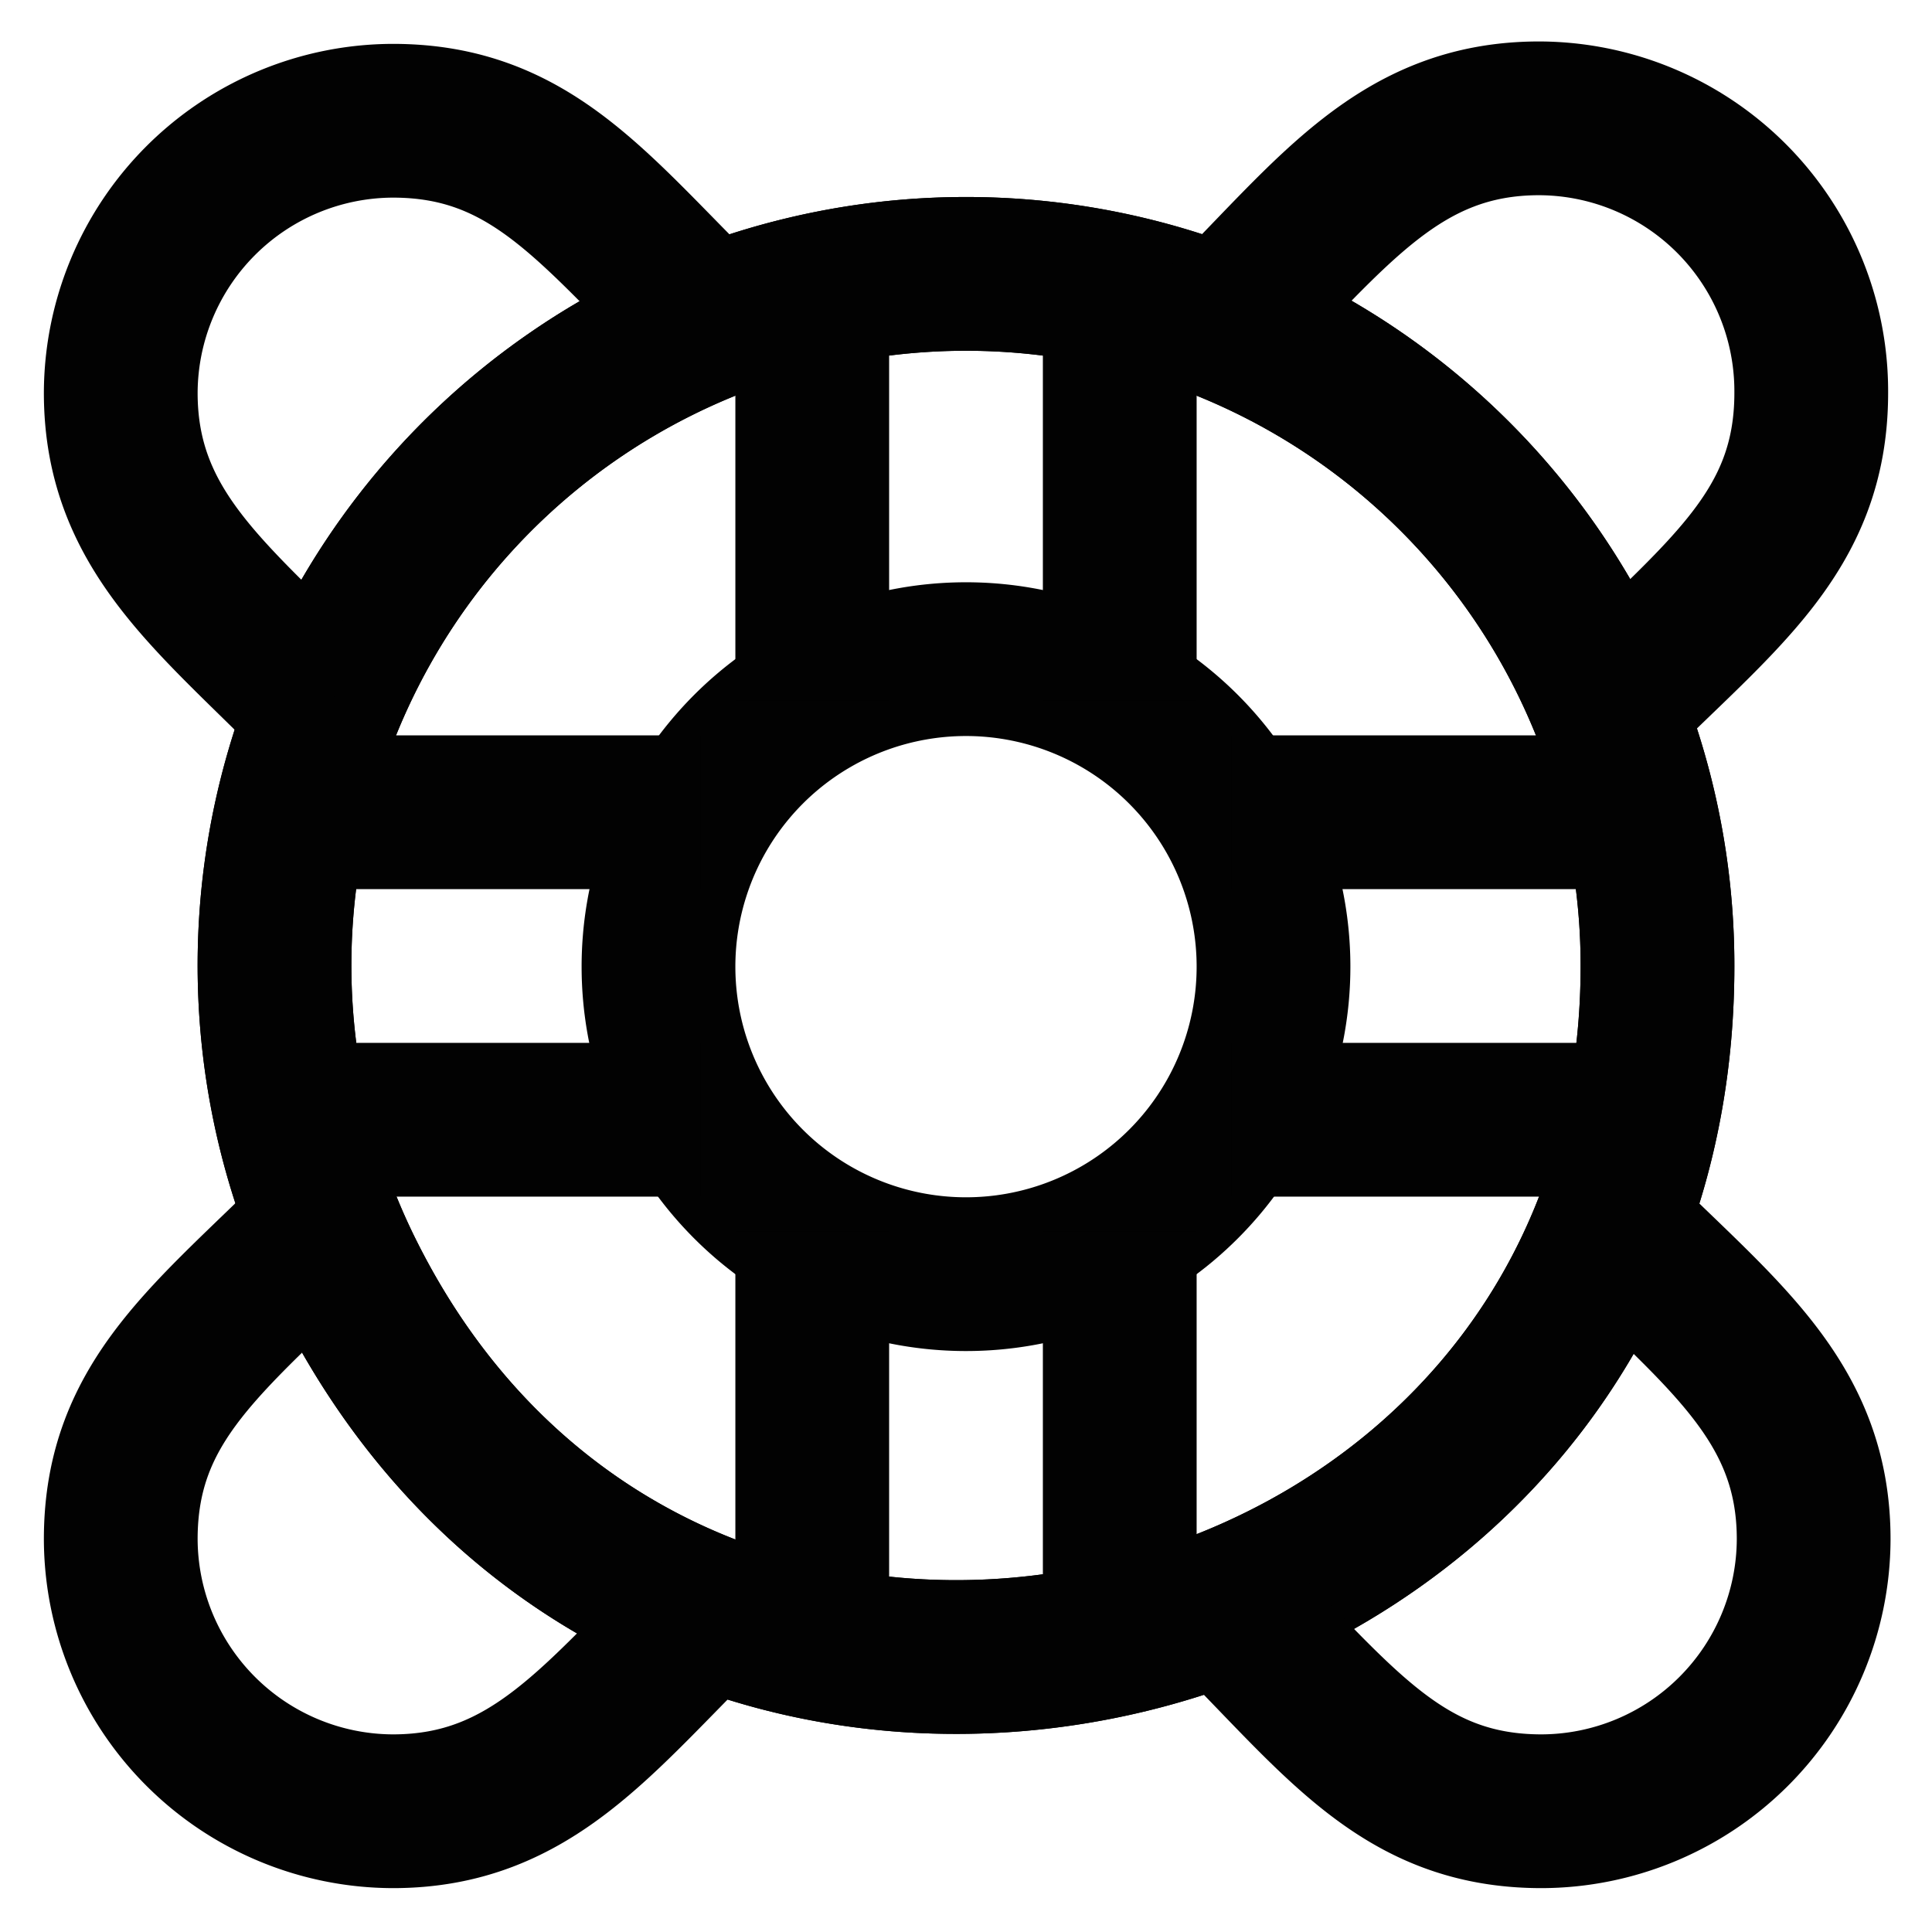
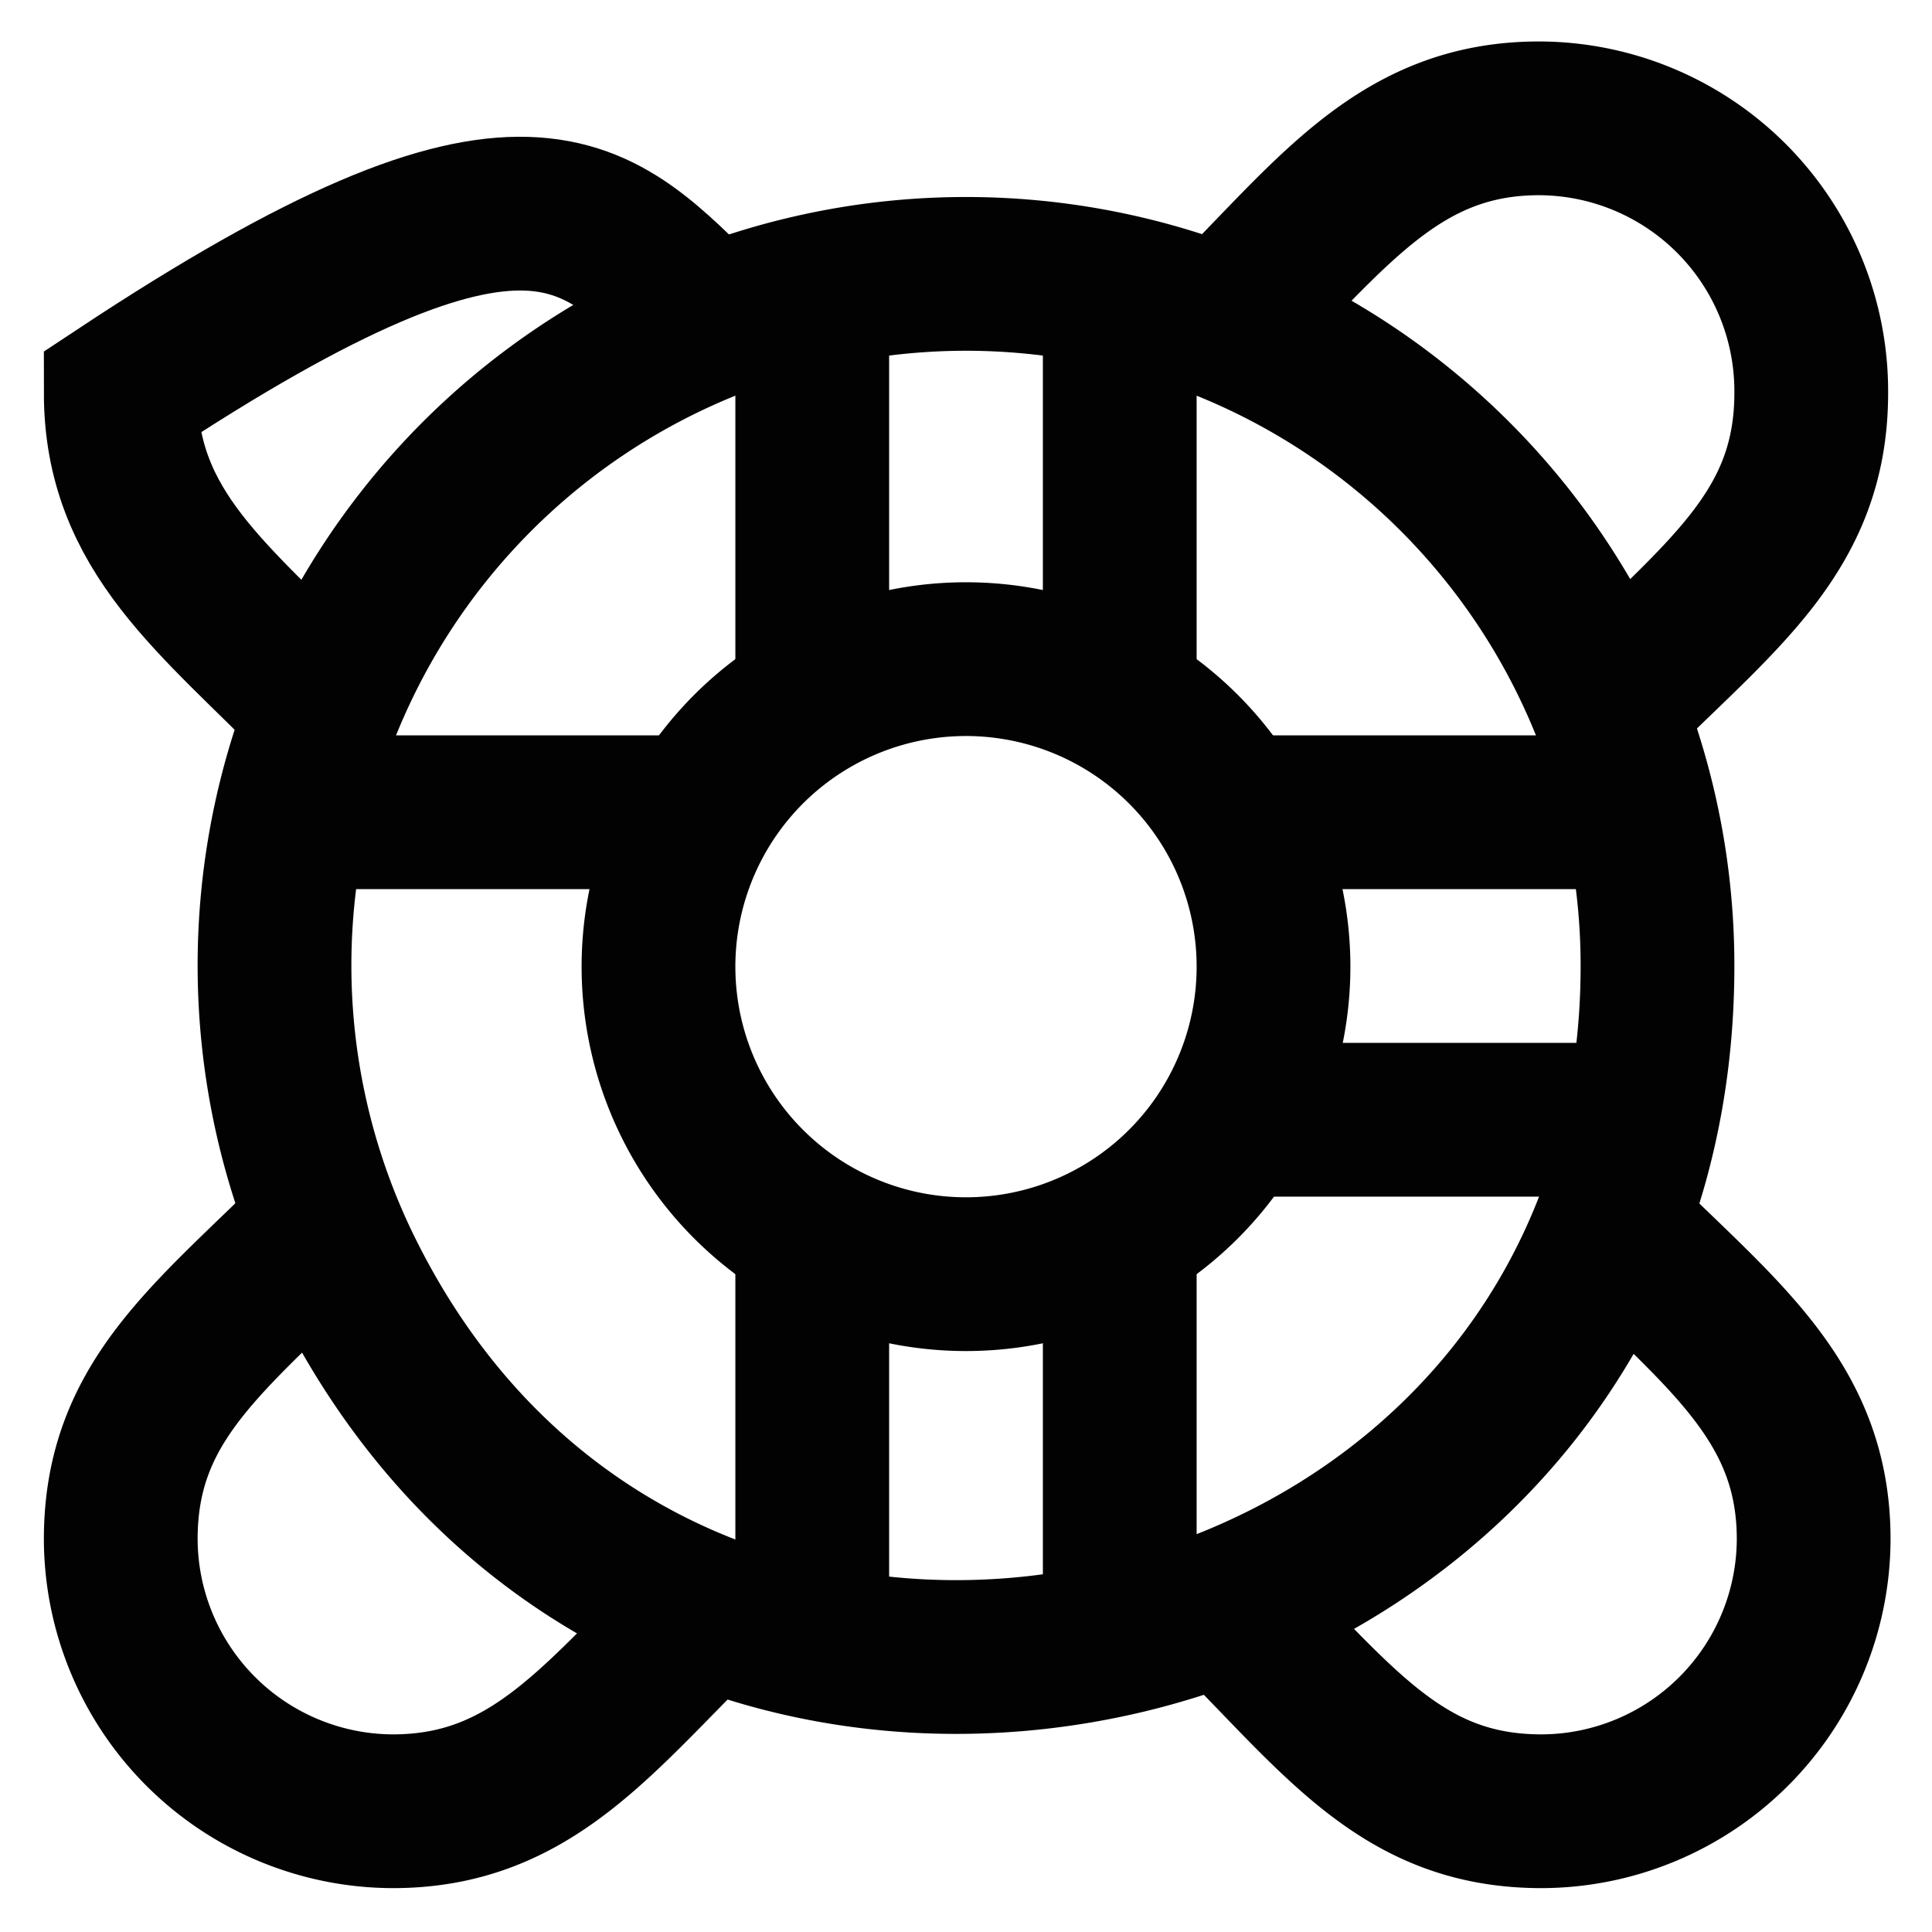
<svg xmlns="http://www.w3.org/2000/svg" width="800px" height="800px" viewBox="0 0 24 24">
  <defs>
    <style>.cls-1{fill:none;stroke:#020202;stroke-miterlimit:10;stroke-width:1.91px;}</style>
  </defs>
  <g id="lifebuoy">
-     <path class="cls-1" d="M20.59,12c0,9-12.2,11.94-16.26,3.86A8.59,8.59,0,1,1,20.59,12Z" />
    <path class="cls-1" d="M20.59,12c0,9-12.2,11.94-16.26,3.86A8.59,8.59,0,1,1,20.59,12Z" />
    <path class="cls-1" d="M15.82,12a3.82,3.82,0,1,1-5.73-3.3A3.82,3.82,0,0,1,15.82,12Z" />
    <line class="cls-1" x1="10.09" y1="8.7" x2="10.09" y2="3.62" />
    <line class="cls-1" x1="13.91" y1="3.62" x2="13.91" y2="8.7" />
    <line class="cls-1" x1="10.09" y1="20.38" x2="10.09" y2="15.3" />
    <line class="cls-1" x1="13.91" y1="15.3" x2="13.91" y2="20.38" />
    <line class="cls-1" x1="3.62" y1="10.09" x2="8.7" y2="10.09" />
-     <line class="cls-1" x1="8.7" y1="13.91" x2="3.62" y2="13.91" />
    <line class="cls-1" x1="15.3" y1="10.09" x2="20.38" y2="10.09" />
    <line class="cls-1" x1="20.38" y1="13.91" x2="15.3" y2="13.91" />
-     <path class="cls-1" d="M4,8.8C2.67,7.44,1.5,6.61,1.5,4.88A3.39,3.39,0,0,1,4.88,1.5C6.61,1.5,7.39,2.62,8.8,4" />
+     <path class="cls-1" d="M4,8.8C2.67,7.44,1.5,6.61,1.5,4.88C6.61,1.5,7.39,2.62,8.8,4" />
    <path class="cls-1" d="M15.2,4c1.36-1.36,2.19-2.53,3.92-2.53A3.39,3.39,0,0,1,22.5,4.88c0,1.73-1.12,2.51-2.53,3.92" />
    <path class="cls-1" d="M20,15.2c1.36,1.36,2.53,2.19,2.53,3.92a3.39,3.39,0,0,1-3.38,3.38c-1.73,0-2.51-1.12-3.92-2.53" />
    <path class="cls-1" d="M8.8,20C7.44,21.33,6.61,22.5,4.88,22.5A3.39,3.39,0,0,1,1.5,19.12c0-1.73,1.12-2.51,2.53-3.92" />
  </g>
</svg>